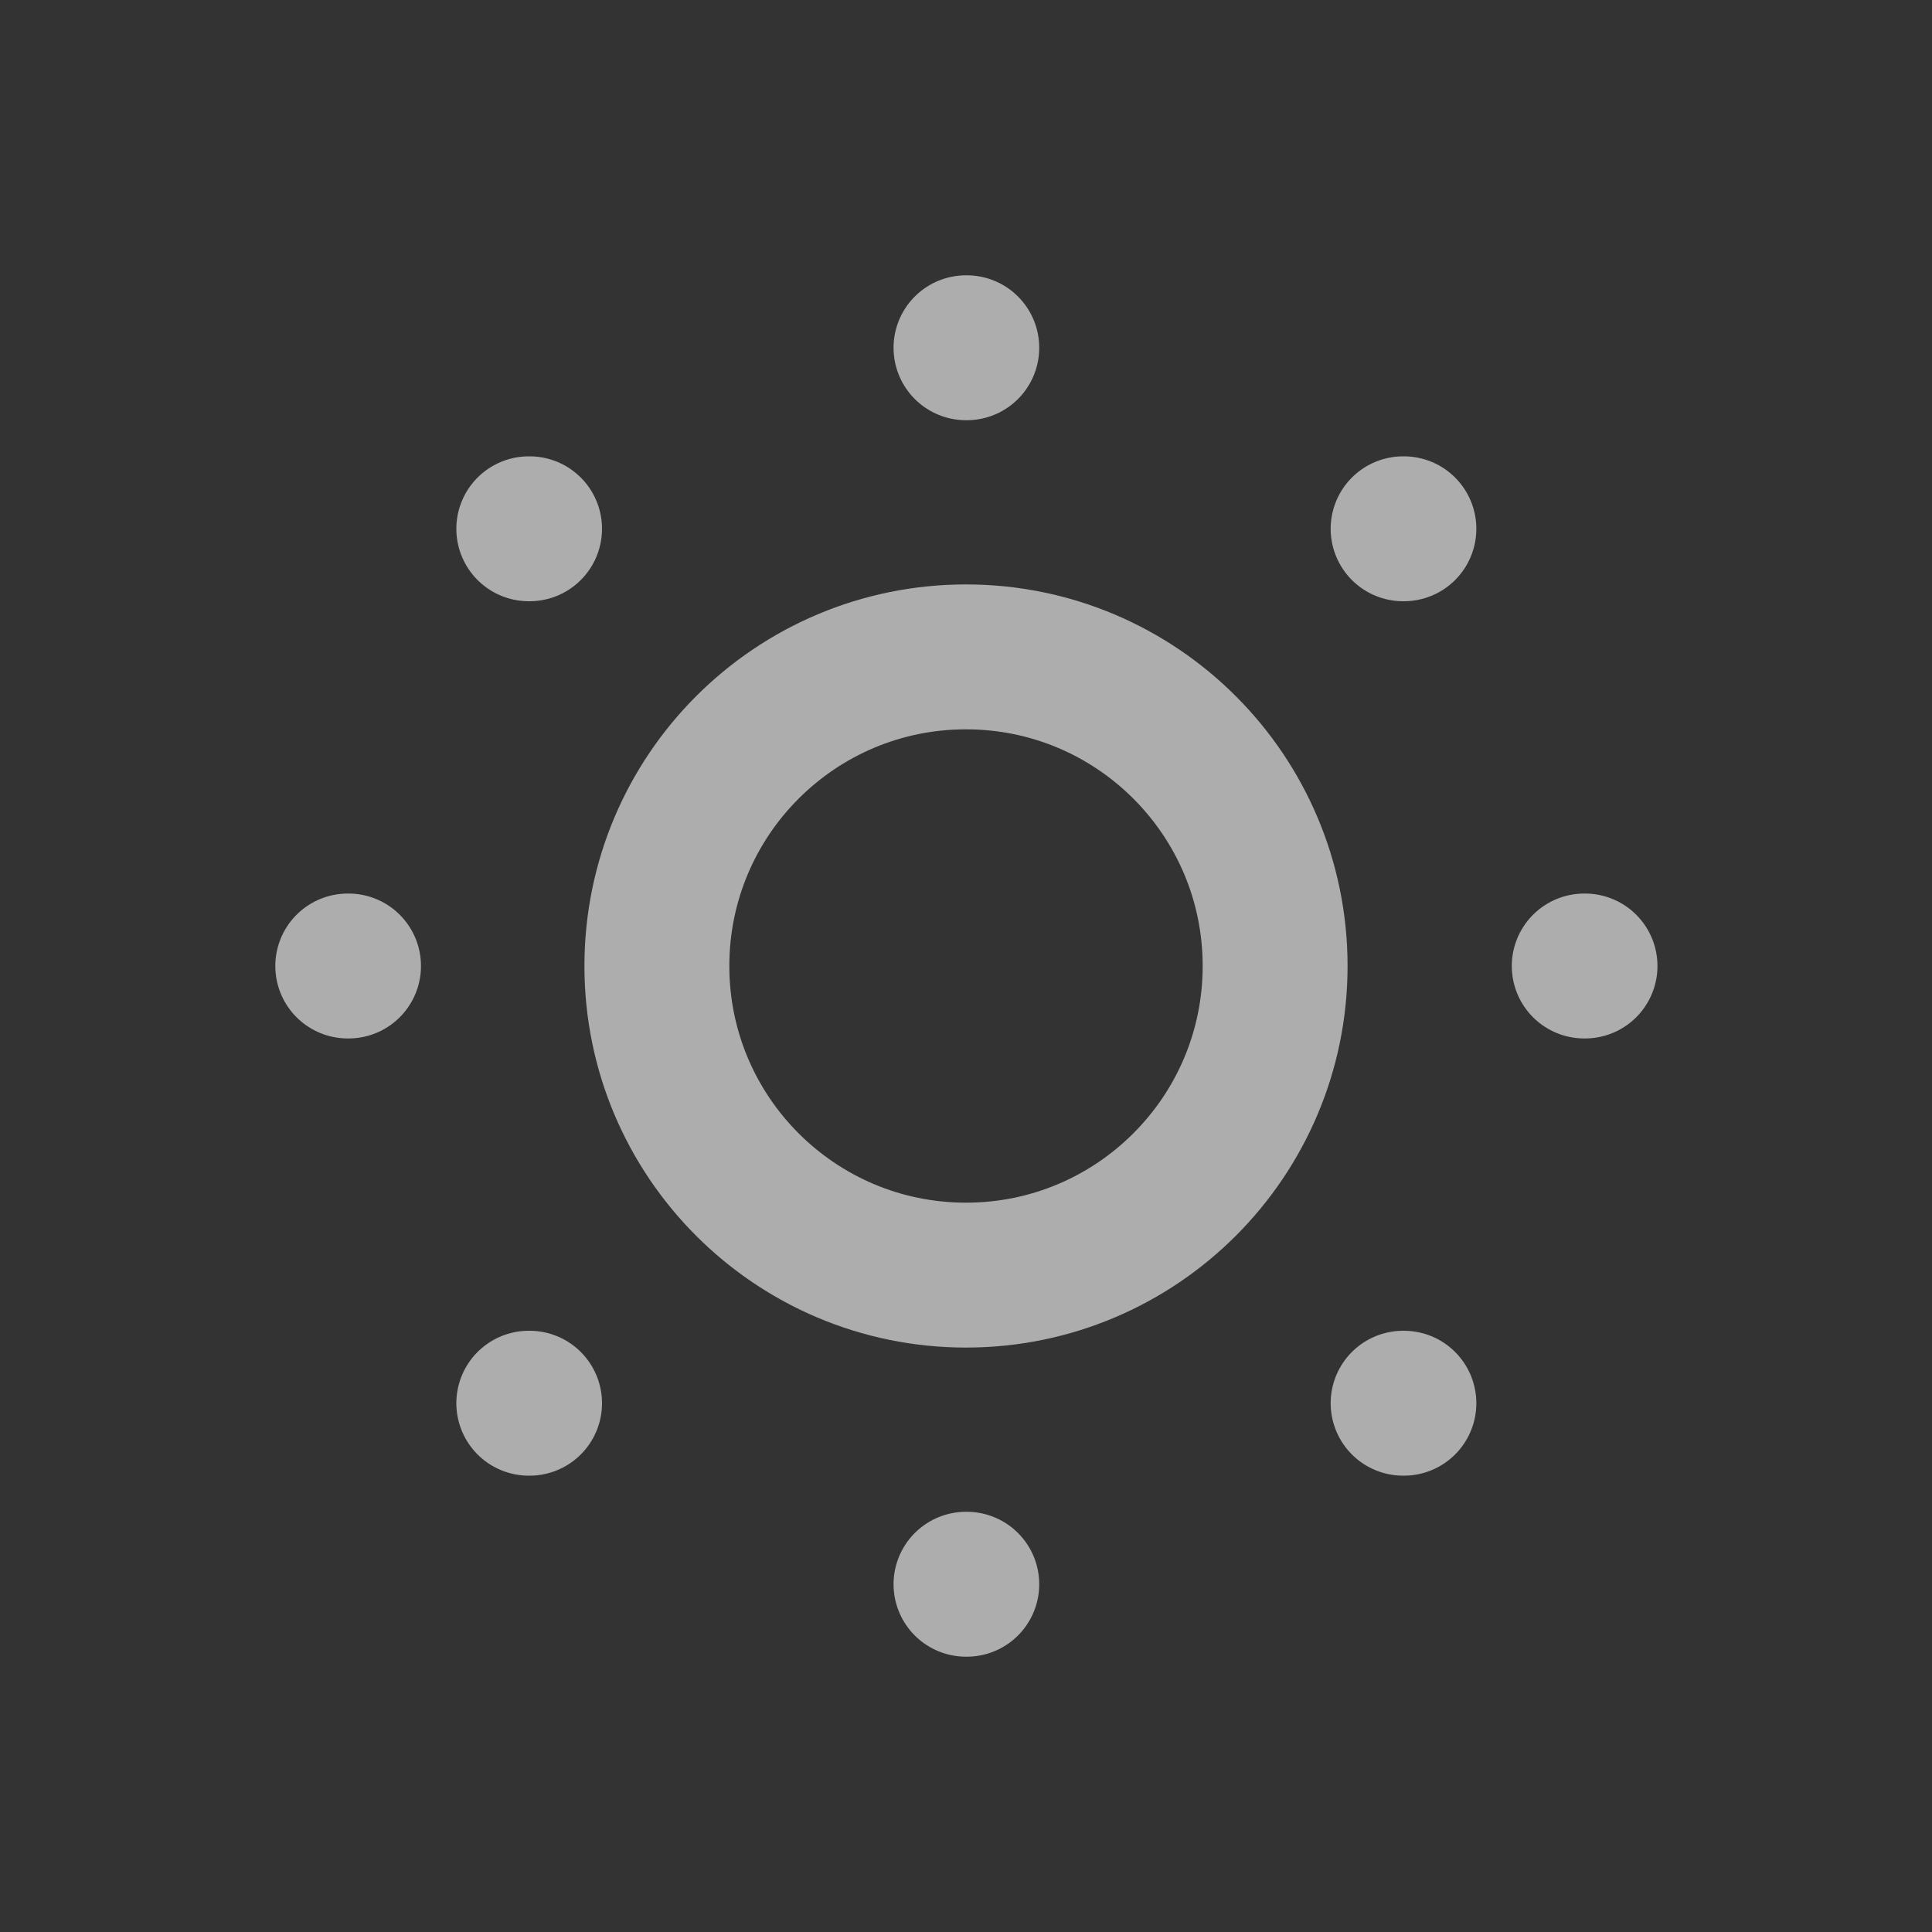
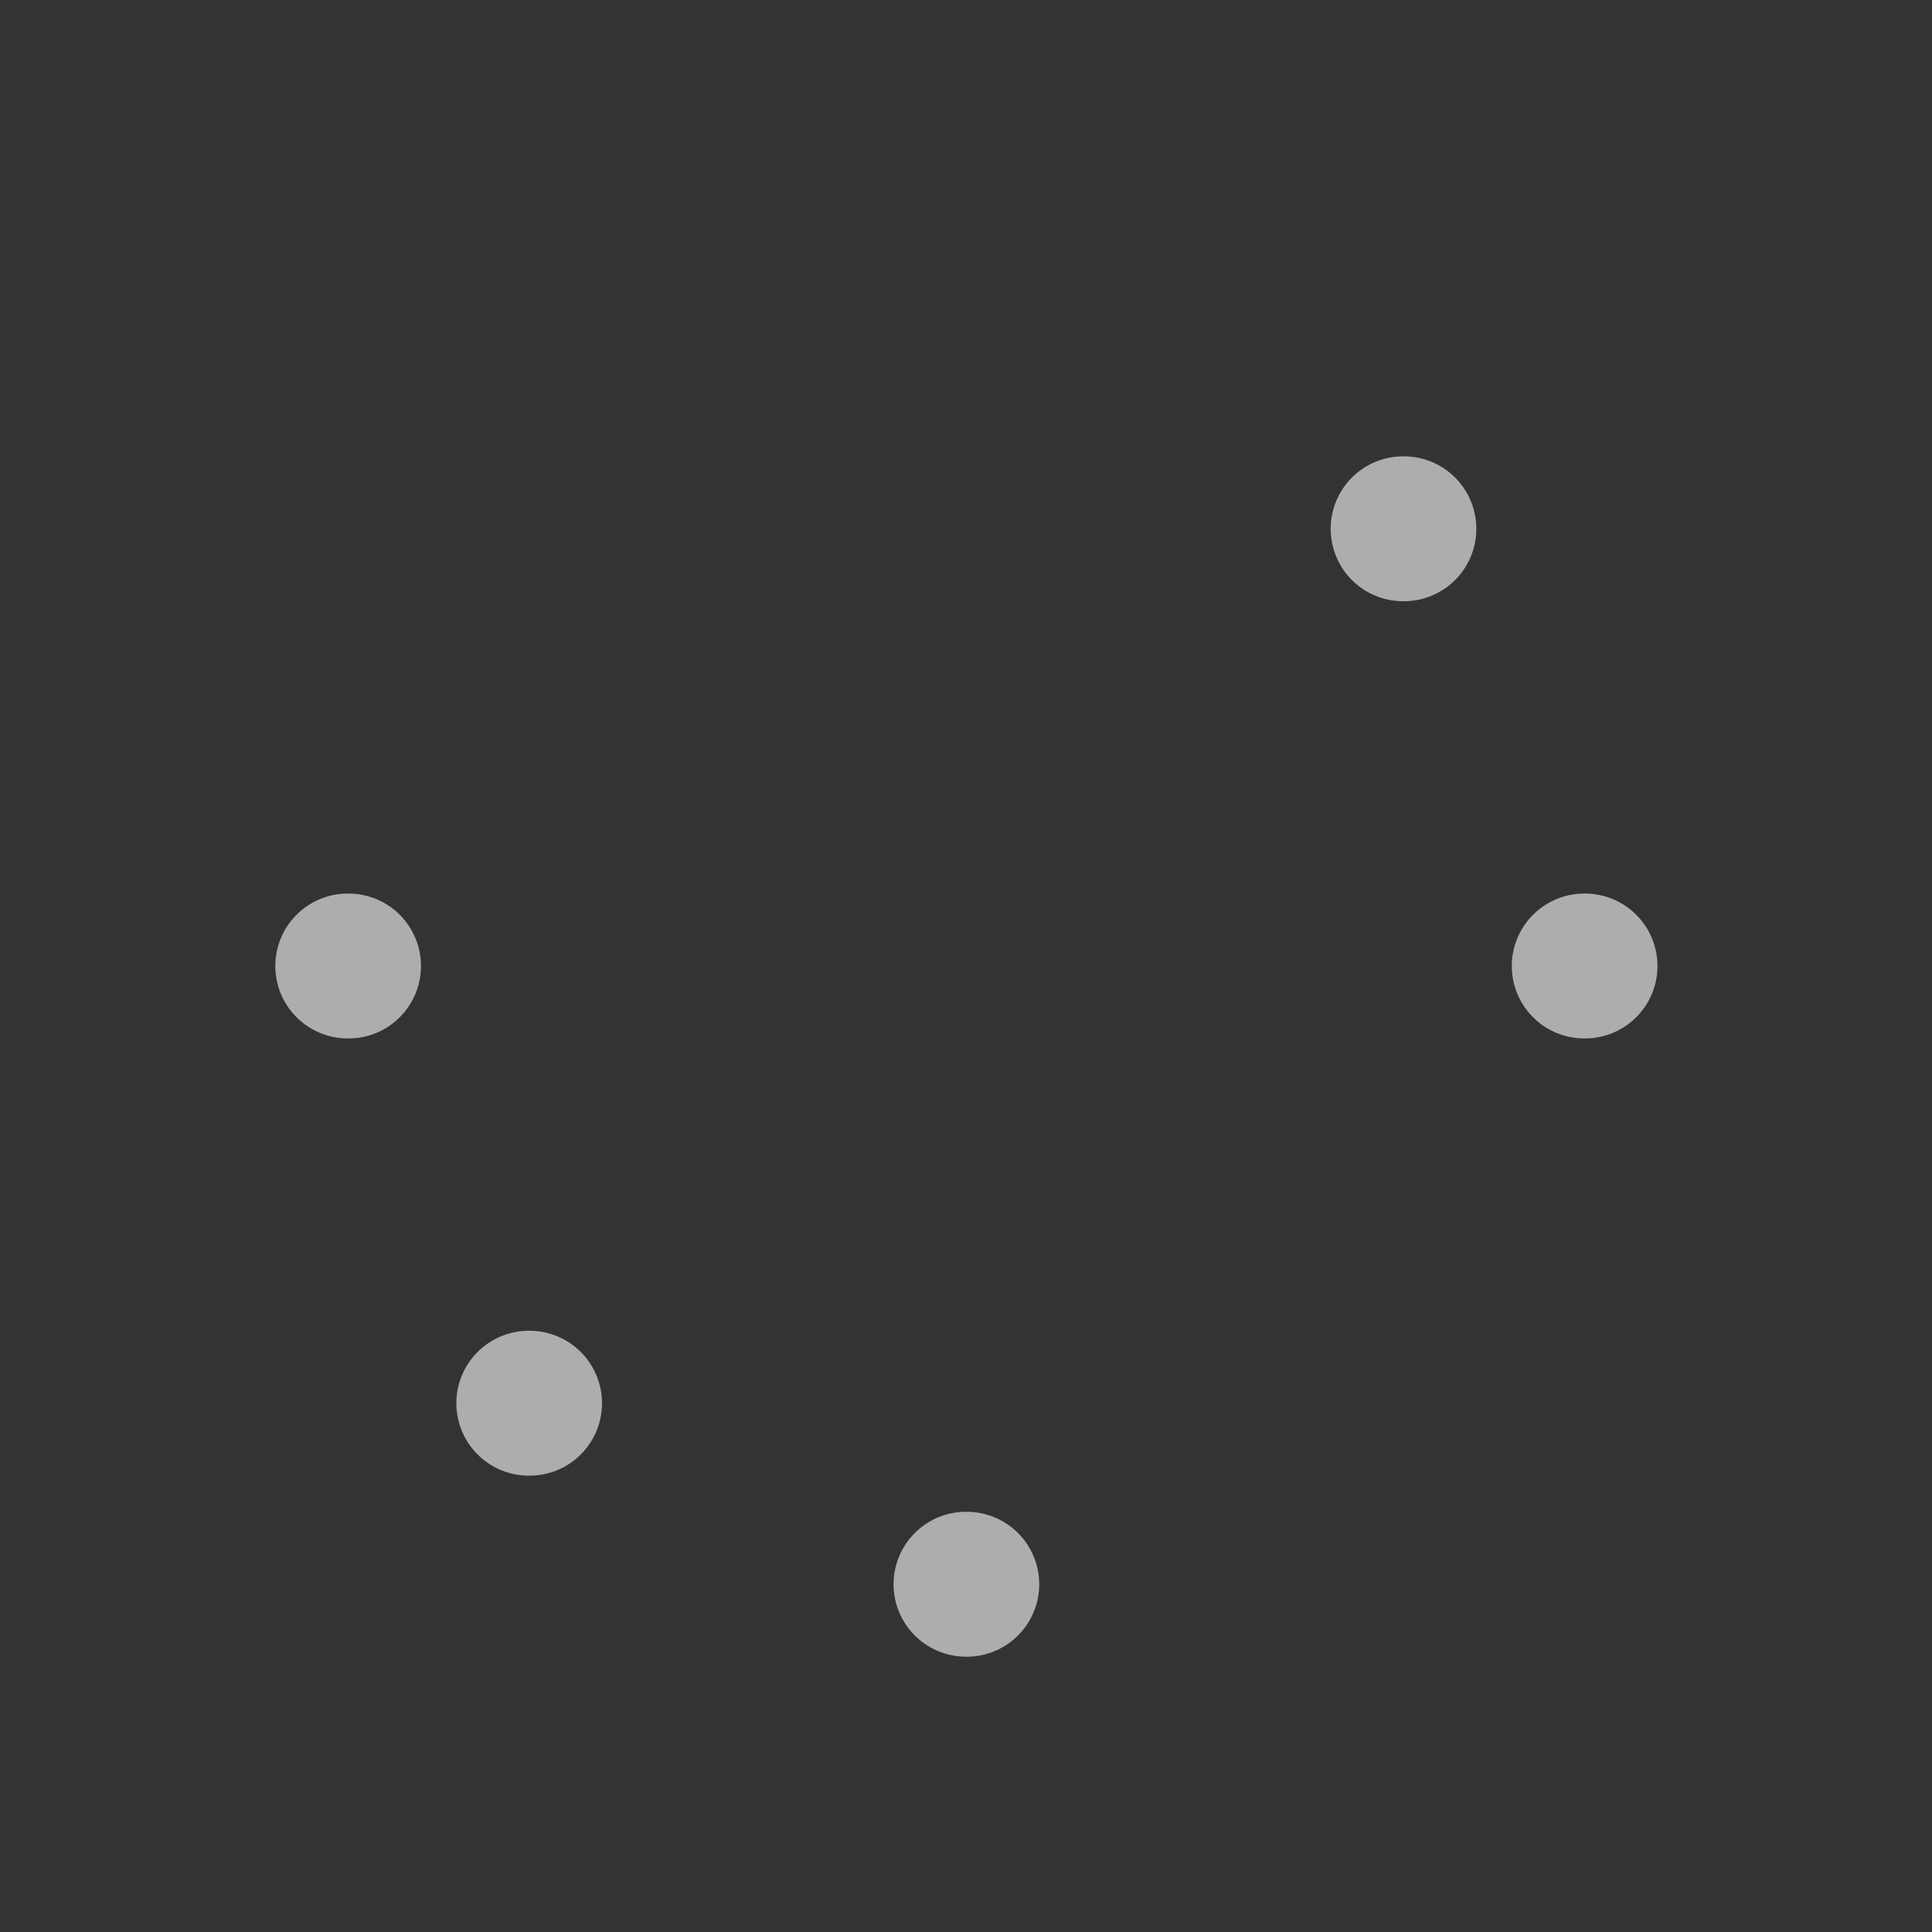
<svg xmlns="http://www.w3.org/2000/svg" width="20" height="20" viewBox="0 0 20 20" fill="none">
  <rect x="0" y="0" width="20" height="20" fill="#333333" stroke="none" />
-   <path d="M10 13.2C11.767 13.2 13.2 11.767 13.2 10C13.2 8.232 11.767 6.8 10 6.8C8.232 6.8 6.8 8.232 6.8 10C6.8 11.767 8.232 13.2 10 13.2Z" stroke="white" stroke-opacity="0.6" stroke-width="1.5" stroke-linecap="round" stroke-linejoin="round" />
-   <path d="M10 3.6H10.008" stroke="white" stroke-opacity="0.6" stroke-width="1.5" stroke-linecap="round" stroke-linejoin="round" />
  <path d="M16.4 10H16.408" stroke="white" stroke-opacity="0.6" stroke-width="1.5" stroke-linecap="round" stroke-linejoin="round" />
  <path d="M10 16.4H10.008" stroke="white" stroke-opacity="0.6" stroke-width="1.5" stroke-linecap="round" stroke-linejoin="round" />
  <path d="M3.6 10H3.608" stroke="white" stroke-opacity="0.6" stroke-width="1.5" stroke-linecap="round" stroke-linejoin="round" />
  <path d="M14.525 5.474H14.533" stroke="white" stroke-opacity="0.6" stroke-width="1.5" stroke-linecap="round" stroke-linejoin="round" />
-   <path d="M14.525 14.526H14.533" stroke="white" stroke-opacity="0.6" stroke-width="1.5" stroke-linecap="round" stroke-linejoin="round" />
  <path d="M5.474 14.526H5.482" stroke="white" stroke-opacity="0.6" stroke-width="1.5" stroke-linecap="round" stroke-linejoin="round" />
-   <path d="M5.474 5.474H5.482" stroke="white" stroke-opacity="0.6" stroke-width="1.5" stroke-linecap="round" stroke-linejoin="round" />
</svg>